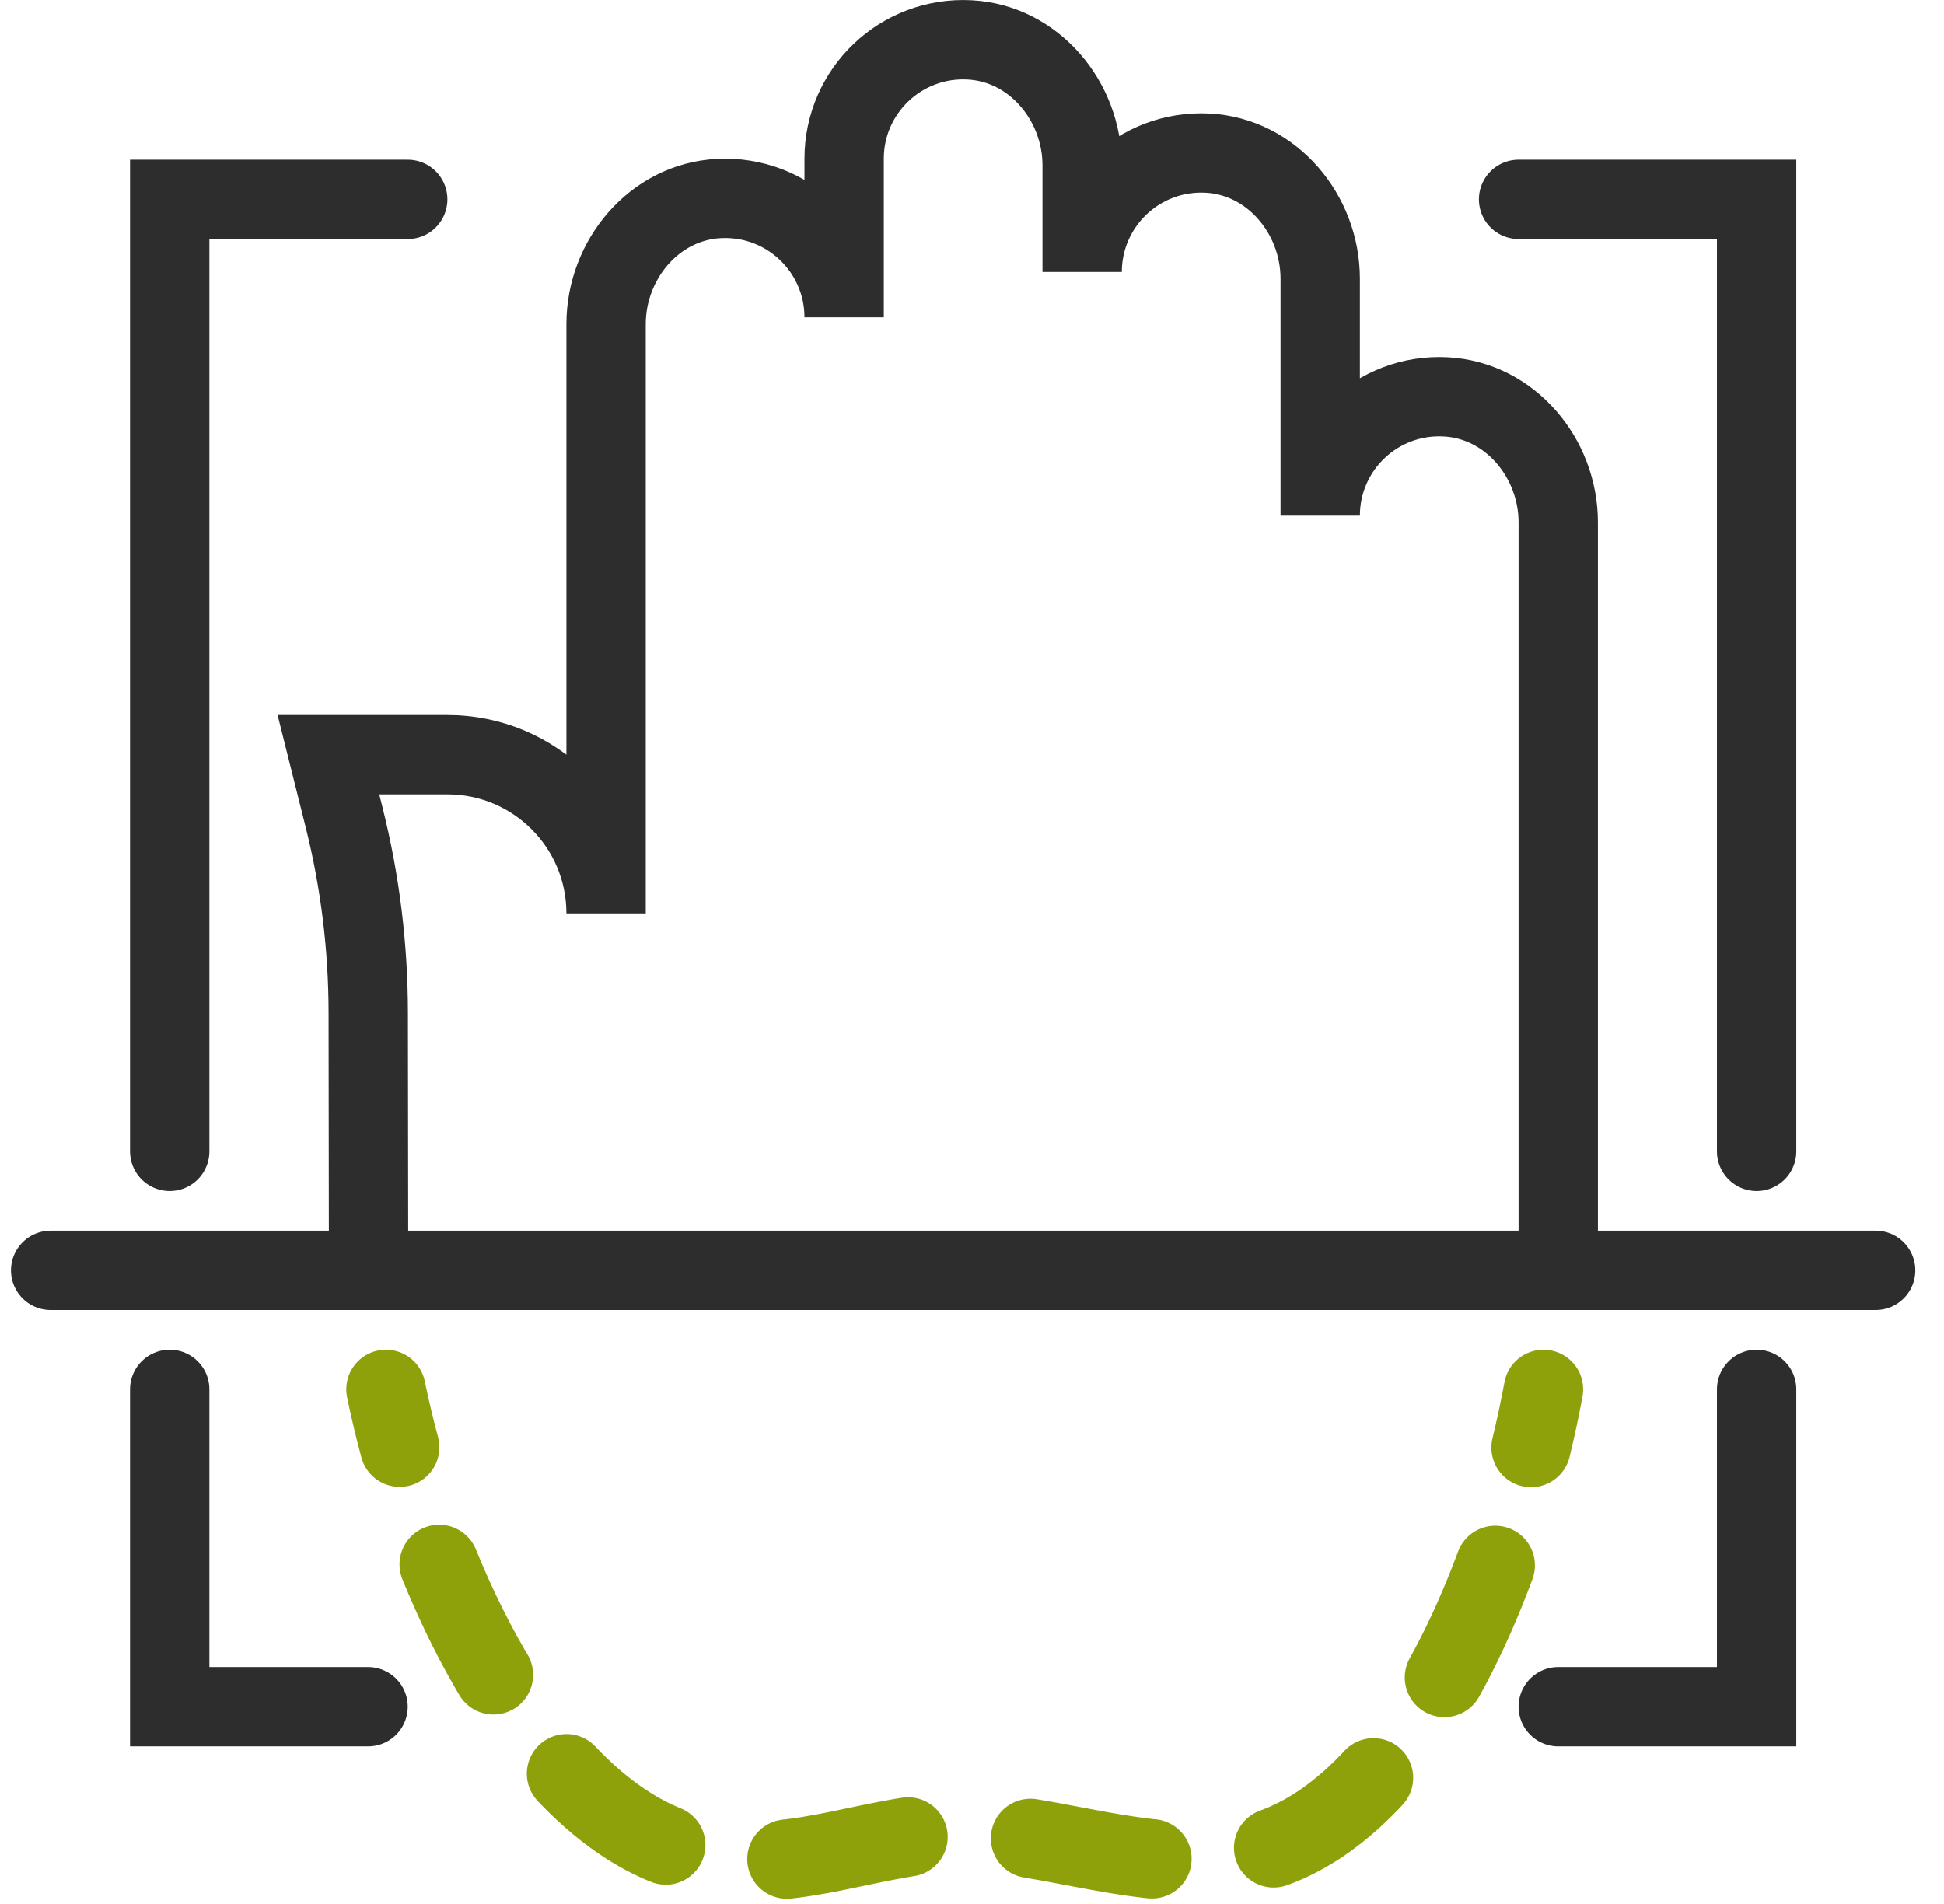
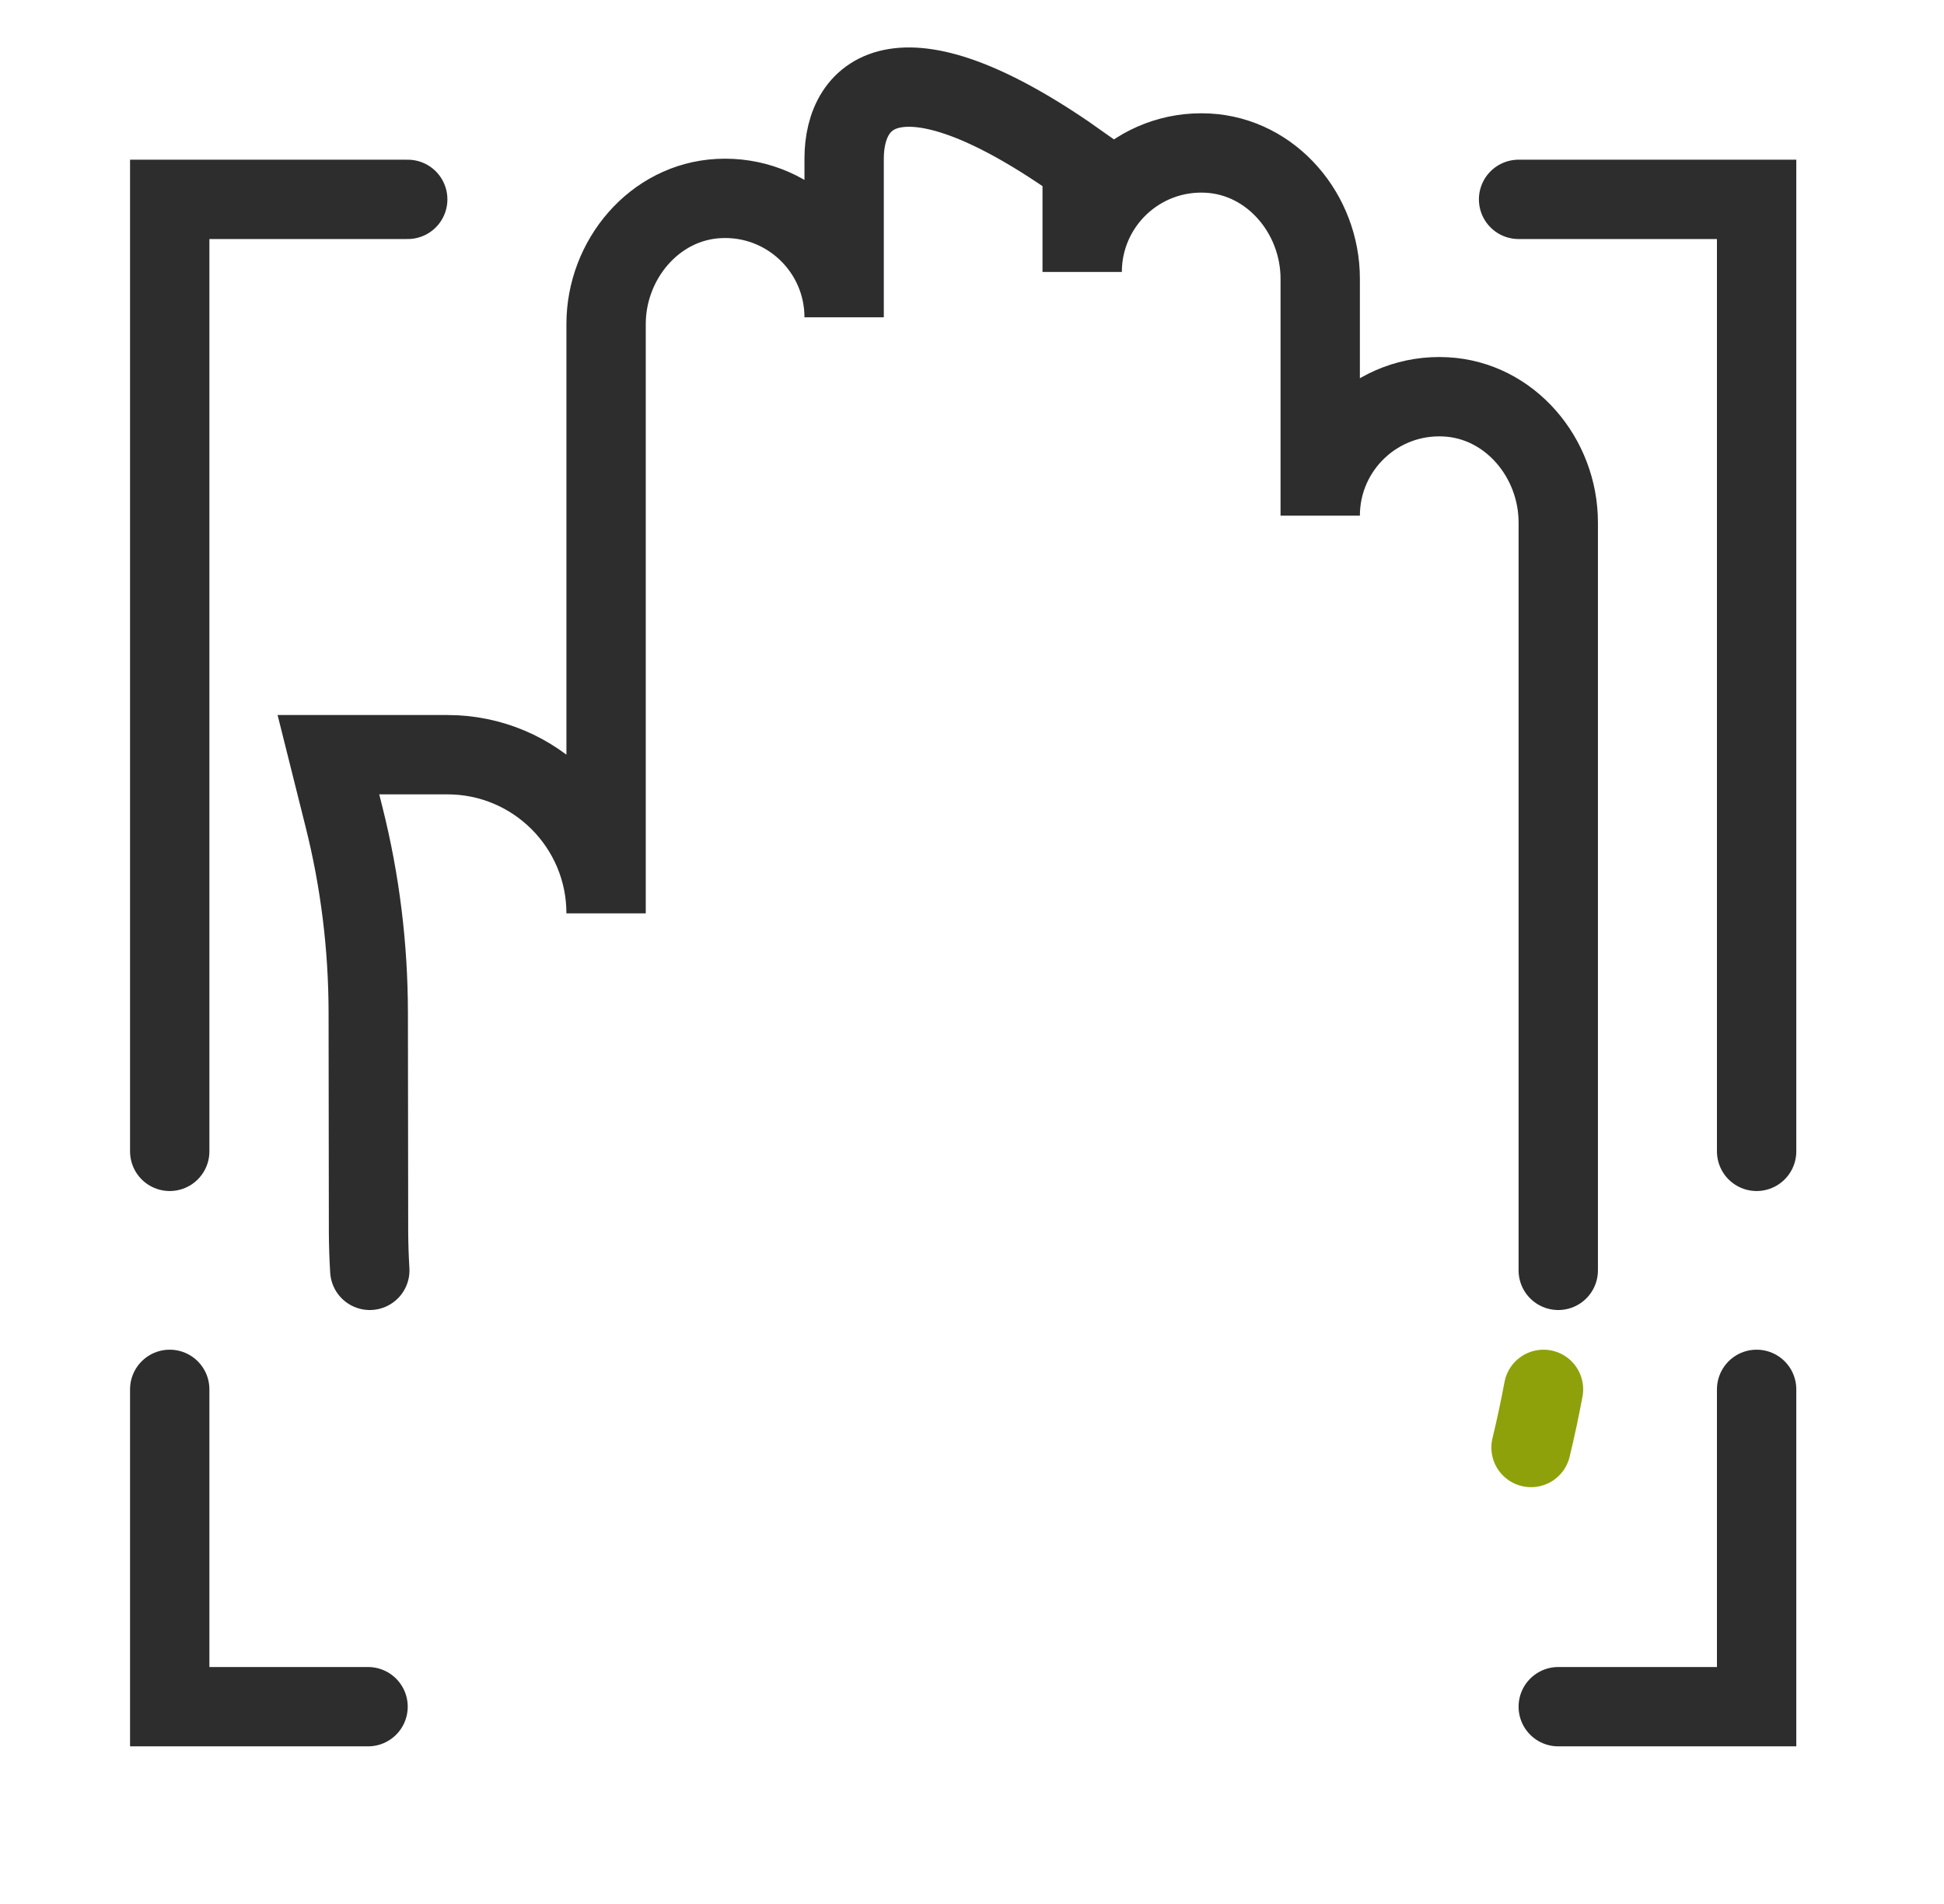
<svg xmlns="http://www.w3.org/2000/svg" width="49px" height="48px" viewBox="0 0 49 48" version="1.1">
  <title>9A7F9F80-FC0A-497C-B77A-847F31346334</title>
  <desc>Created with sketchtool.</desc>
  <g id="ESP" stroke="none" stroke-width="1" fill="none" fill-rule="evenodd" stroke-linecap="round" stroke-line="round">
    <g id="IB_Biometria_desktop_ESP" transform="translate(-172, -279)" stroke-width="2">
      <g id="Tipos" transform="translate(40, 173)">
        <g id="fisiologicas" transform="translate(0, 53)">
          <g id="geometria-mano" transform="translate(122.8, 54)">
            <g id="mano" transform="translate(10, 0)">
              <g id="Group-5-Copy">
                <polyline id="Stroke-27" stroke="#2D2D2E" points="37.477 4.026 43.477 4.026 43.477 28.026" />
                <polyline id="Stroke-28" stroke="#2D2D2E" points="43.477 34.026 43.477 42.026 38.477 42.026" />
                <polyline id="Stroke-29" stroke="#2D2D2E" points="3.478 34.026 3.478 42.026 8.477 42.026" />
                <polyline id="Stroke-30" stroke="#2D2D2E" points="3.478 28.026 3.478 4.026 9.477 4.026" />
-                 <path d="M38.477,31.026 L38.477,12.17 C38.477,10.546 37.261,9.089 35.639,9.005 C33.908,8.914 32.477,10.29 32.477,12 L32.477,6.026 C32.477,4.401 31.261,2.945 29.639,2.86 C27.909,2.77 26.477,4.146 26.477,5.856 L26.477,3.17 C26.477,1.546 25.261,0.089 23.639,0.005 C21.909,-0.086 20.477,1.29 20.477,3 L20.477,7 C20.477,5.29 19.046,3.914 17.316,4.005 C15.694,4.089 14.477,5.546 14.477,7.17 L14.477,21.026 L14.477,22.026 C14.477,19.817 12.687,18.026 10.477,18.026 L7.478,18.026 L7.873,19.604 C8.277,21.212 8.48,22.864 8.482,24.523 L8.489,30.063 C8.491,30.379 8.501,30.7 8.521,31.026" id="Stroke-31" stroke="#2D2D2E" />
+                 <path d="M38.477,31.026 L38.477,12.17 C38.477,10.546 37.261,9.089 35.639,9.005 C33.908,8.914 32.477,10.29 32.477,12 L32.477,6.026 C32.477,4.401 31.261,2.945 29.639,2.86 C27.909,2.77 26.477,4.146 26.477,5.856 L26.477,3.17 C21.909,-0.086 20.477,1.29 20.477,3 L20.477,7 C20.477,5.29 19.046,3.914 17.316,4.005 C15.694,4.089 14.477,5.546 14.477,7.17 L14.477,21.026 L14.477,22.026 C14.477,19.817 12.687,18.026 10.477,18.026 L7.478,18.026 L7.873,19.604 C8.277,21.212 8.48,22.864 8.482,24.523 L8.489,30.063 C8.491,30.379 8.501,30.7 8.521,31.026" id="Stroke-31" stroke="#2D2D2E" />
                <path d="M38.105,34.026 C38.014,34.512 37.91,35.002 37.791,35.492" id="Stroke-32" stroke="#8FA10A" />
-                 <path d="M36.889,38.464 C35.556,42.062 33.451,45.129 30.758,45.747 C28.387,46.291 26.264,45.362 23.881,45.187 L23.117,45.187 C20.734,45.362 19.086,46.291 16.715,45.747 C13.655,45.045 11.136,41.178 9.723,36.966" id="Stroke-33" stroke="#8FA10A" stroke-dasharray="3.105,3.105" />
-                 <path d="M9.275,35.484 C9.144,34.997 9.028,34.509 8.928,34.026" id="Stroke-34" stroke="#8FA10A" />
-                 <path d="M0.477,31.026 L46.477,31.026" id="Stroke-35" stroke="#2D2D2E" />
              </g>
            </g>
          </g>
        </g>
      </g>
    </g>
  </g>
</svg>